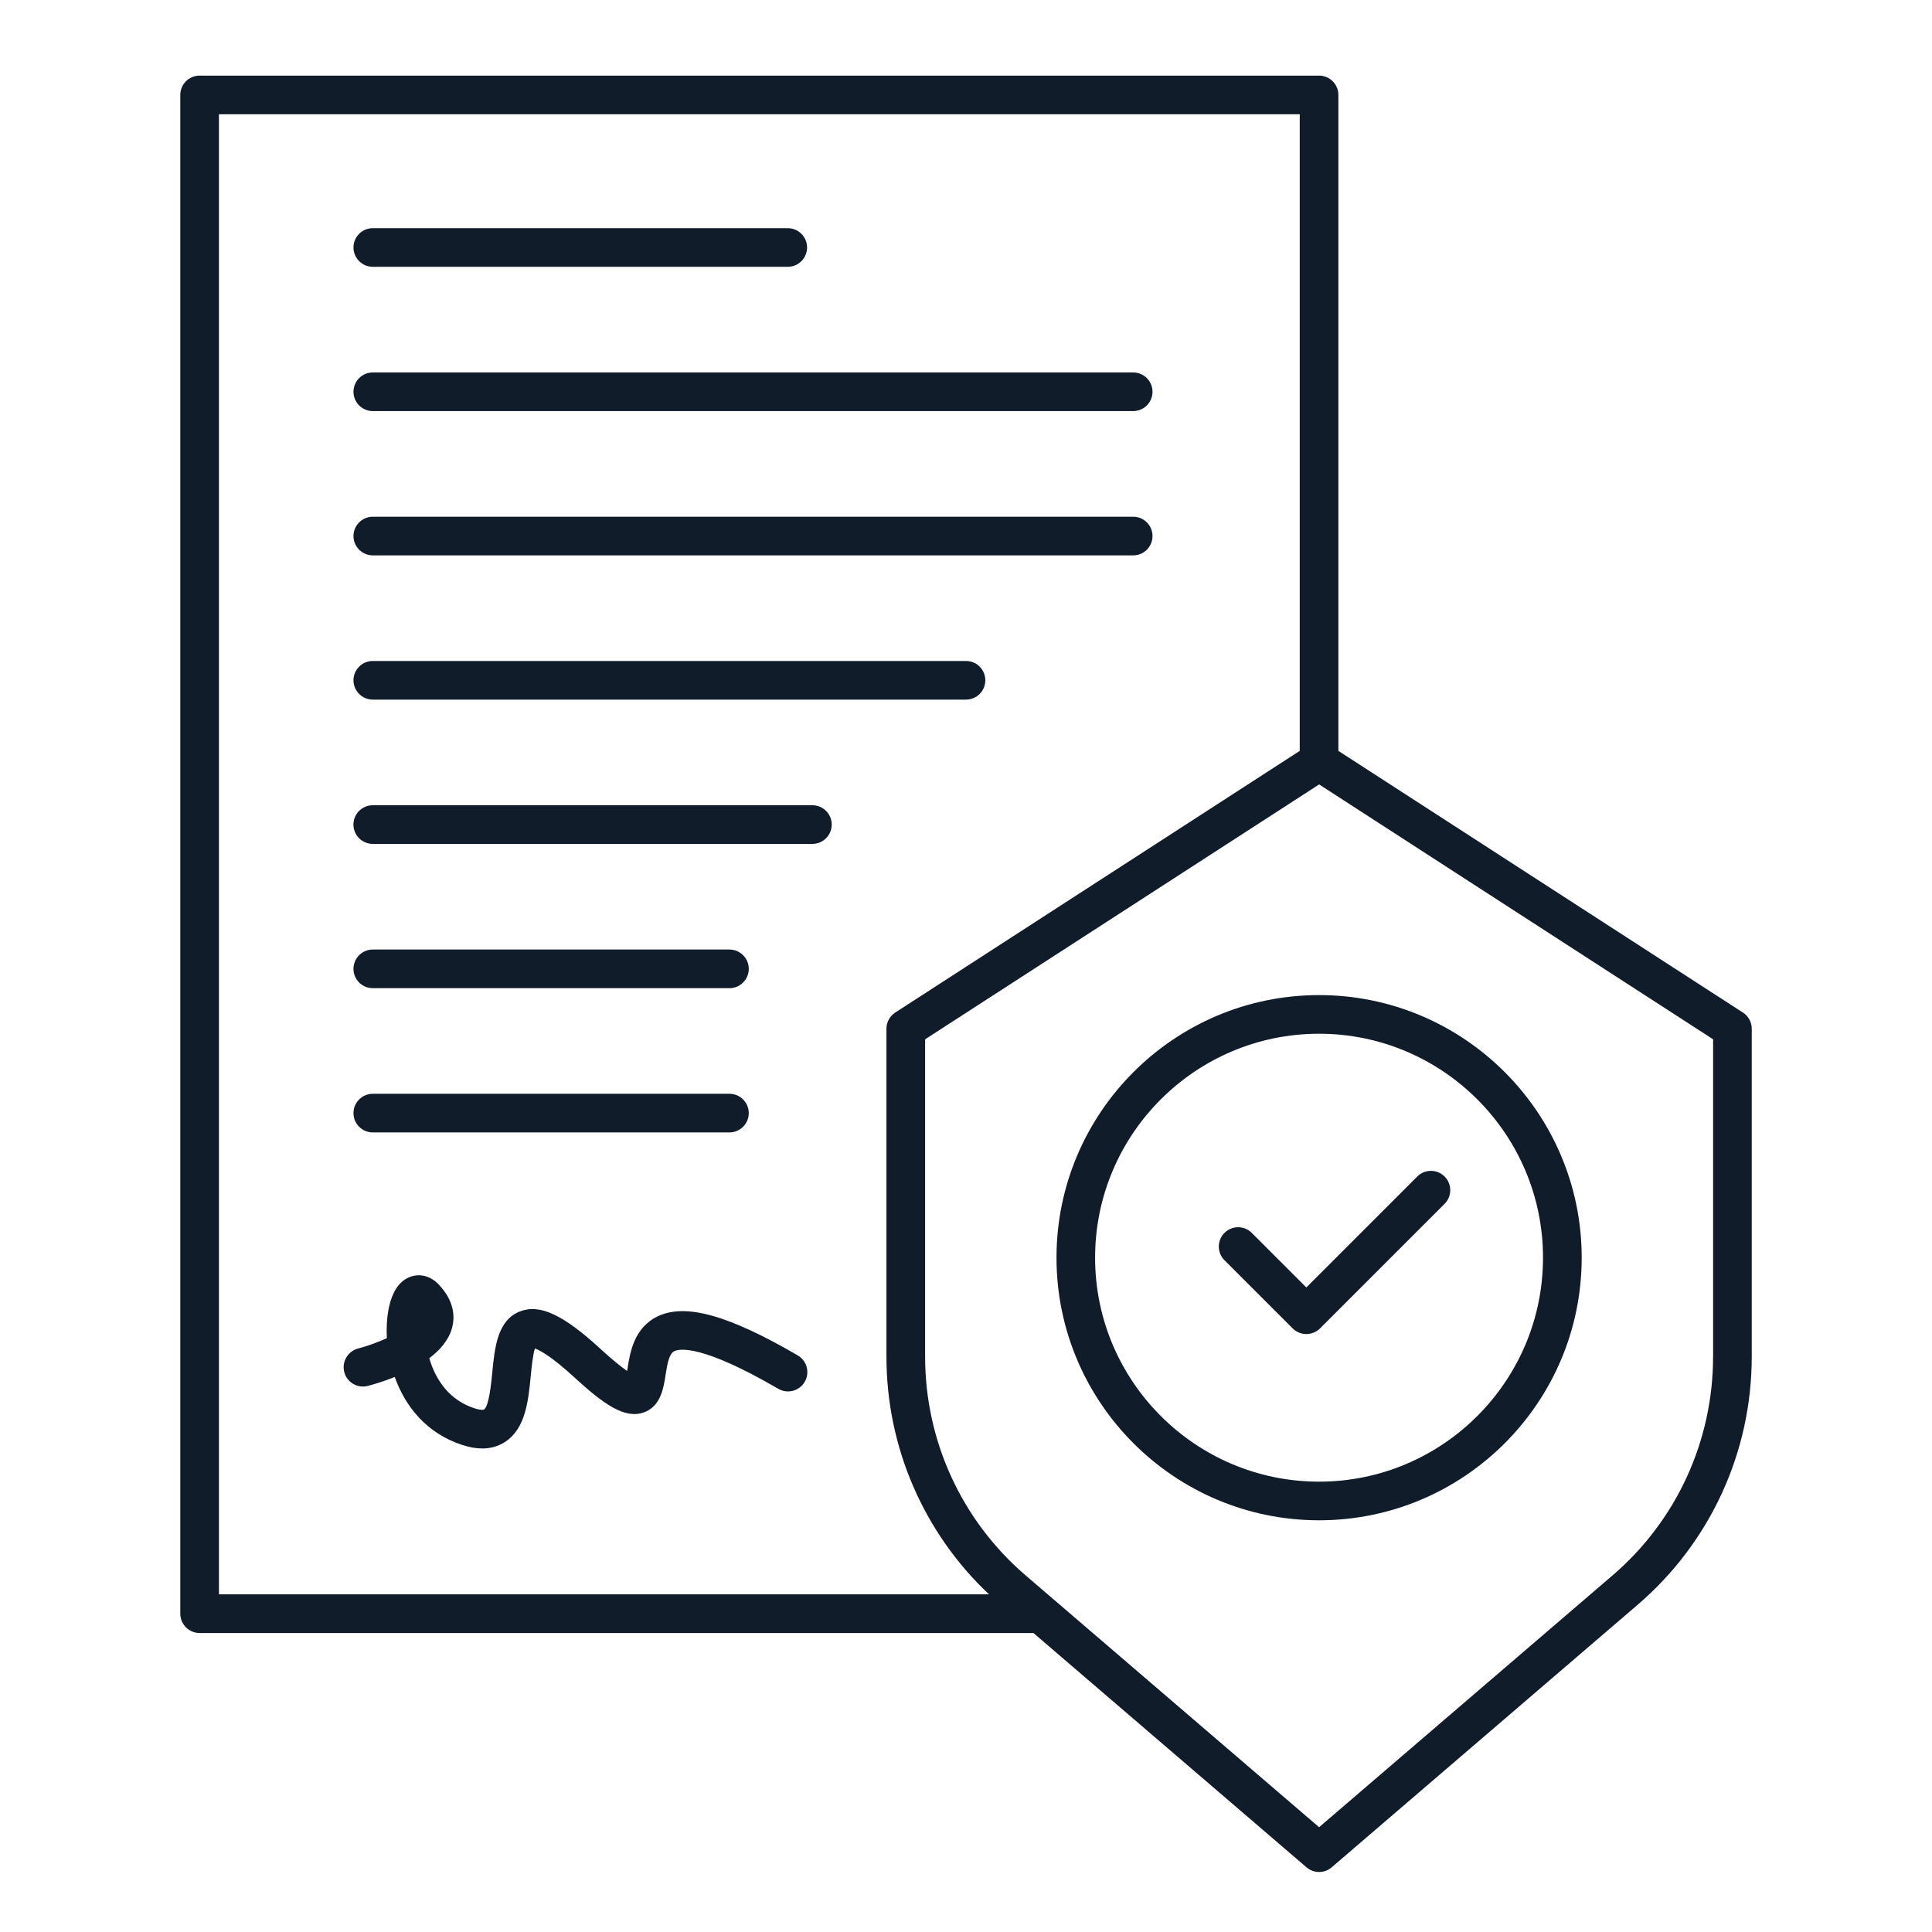
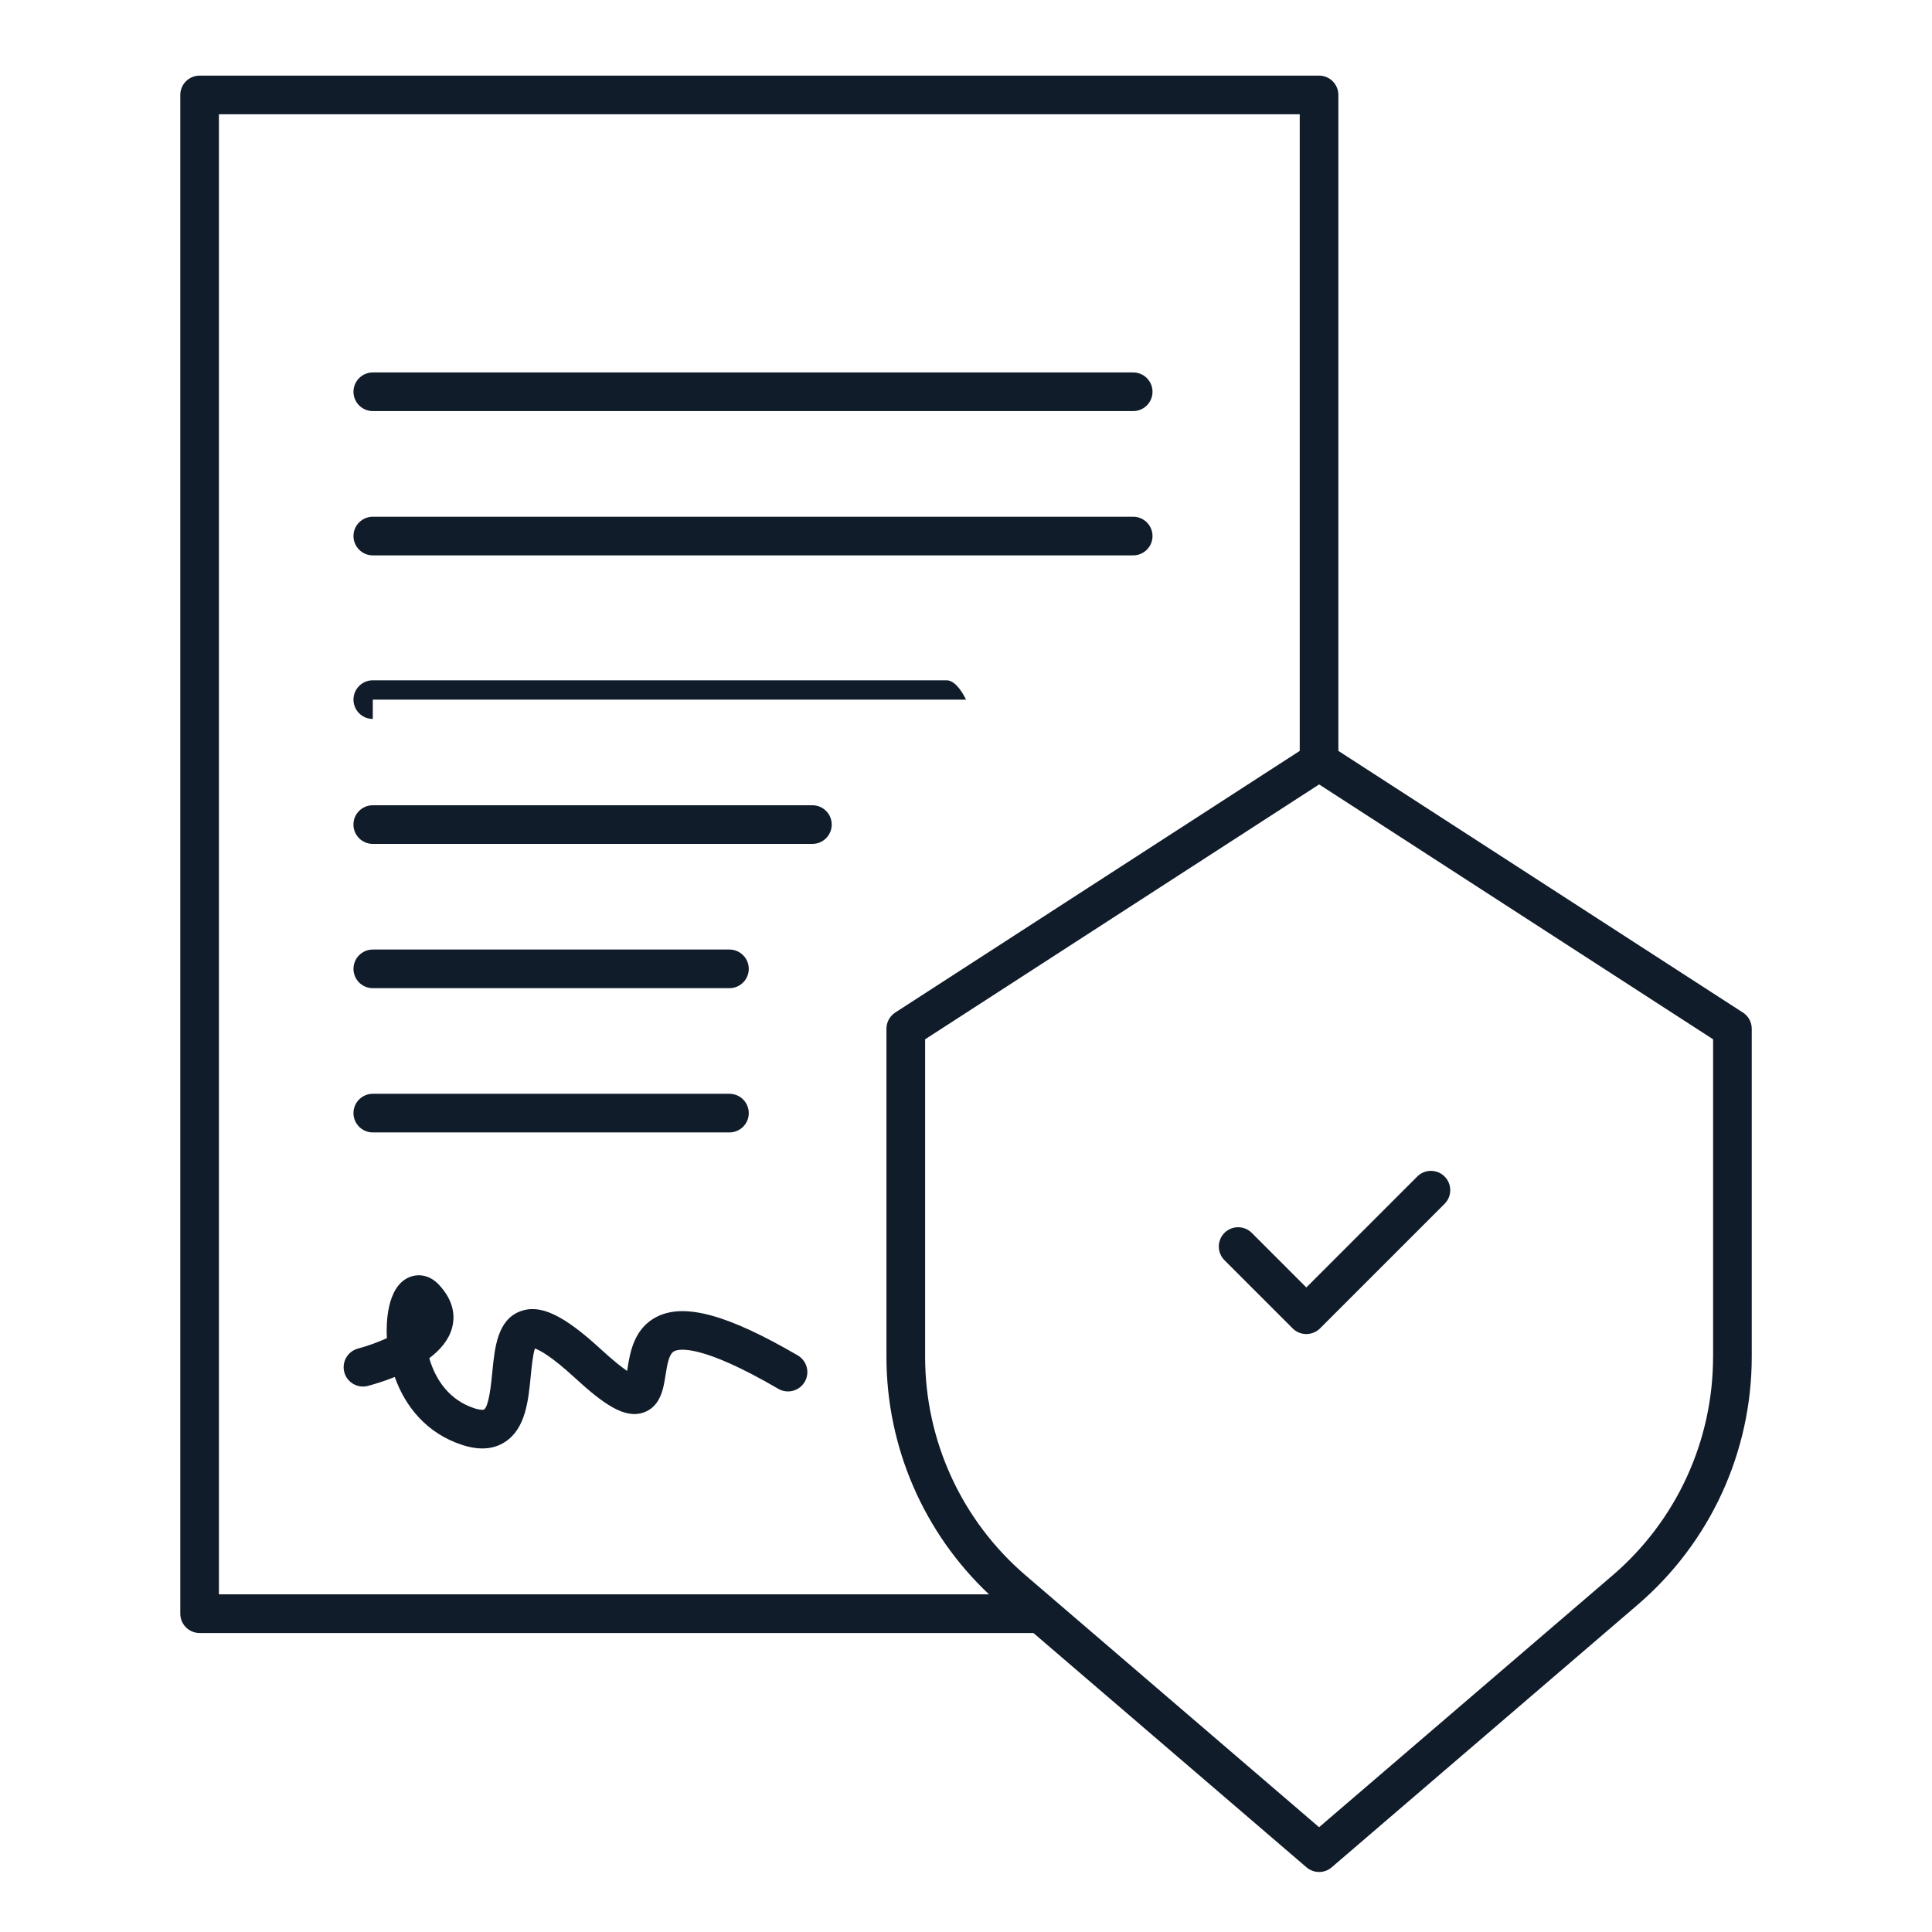
<svg xmlns="http://www.w3.org/2000/svg" id="Layer_2" viewBox="0 0 500 500">
  <defs>
    <style>.cls-1{fill:none;}.cls-2{fill:#111c2b;}</style>
  </defs>
  <path class="cls-1" d="M229.41,351.14v-84.89c0-1.7.86-3.28,2.28-4.2l104.68-67.71V29.57H56.66v383.05h199.28c-16.91-15.94-26.54-38.12-26.54-61.48ZM96.48,59.05h107.39c2.76,0,5,2.24,5,5s-2.24,5-5,5h-107.39c-2.76,0-5-2.24-5-5s2.24-5,5-5ZM96.48,96.39h196.79c2.76,0,5,2.24,5,5s-2.24,5-5,5H96.48c-2.76,0-5-2.24-5-5s2.24-5,5-5ZM96.48,133.73h196.79c2.76,0,5,2.24,5,5s-2.24,5-5,5H96.48c-2.76,0-5-2.24-5-5s2.24-5,5-5ZM96.48,171.06h153.52c2.76,0,5,2.24,5,5s-2.24,5-5,5H96.48c-2.76,0-5-2.24-5-5s2.24-5,5-5ZM96.48,283.07h92.3c2.76,0,5,2.24,5,5s-2.24,5-5,5h-92.3c-2.76,0-5-2.24-5-5s2.24-5,5-5ZM91.48,250.74c0-2.76,2.24-5,5-5h92.3c2.76,0,5,2.24,5,5s-2.24,5-5,5h-92.3c-2.76,0-5-2.24-5-5ZM208.28,357.62c-1.39,2.39-4.45,3.19-6.84,1.8-19.76-11.52-25.58-10.38-26.89-9.75-1.33.63-1.81,3.08-2.29,6.21-.53,3.43-1.26,8.12-5.67,9.67-4.86,1.7-10.26-2.06-17.96-9.12-5.96-5.47-8.96-7.02-10.17-7.45-.54,1.57-.87,4.95-1.08,7.1-.62,6.38-1.32,13.6-6.62,17.07-1.73,1.14-3.72,1.71-5.93,1.71-1.59,0-3.3-.29-5.13-.89-9.34-3.03-14.83-10.05-17.52-17.61-2.9,1.17-5.48,1.92-6.95,2.31-2.67.7-5.41-.89-6.11-3.56-.7-2.67.89-5.4,3.56-6.11,2.6-.69,5.2-1.64,7.47-2.69-.01-.19-.02-.37-.03-.56-.13-2.93-.09-12.7,5.77-15.19,2.63-1.12,5.49-.42,7.66,1.86,4.23,4.46,4.2,8.65,3.42,11.38-.87,3.07-3.1,5.62-5.85,7.7.16.54.33,1.08.53,1.63,1.45,3.99,4.55,9.19,11.14,11.33,1.66.54,2.39.4,2.49.33,1.29-.85,1.87-6.81,2.15-9.68.61-6.32,1.31-13.48,7.19-15.73,5.13-1.96,11.15.84,20.78,9.69,3.33,3.06,5.52,4.77,6.92,5.73.02-.16.05-.3.07-.44.66-4.28,1.67-10.75,7.88-13.71,7.17-3.42,18.34-.29,36.23,10.14,2.39,1.39,3.19,4.45,1.8,6.84ZM210.25,218.4h-113.78c-2.76,0-5-2.24-5-5s2.24-5,5-5h113.78c2.76,0,5,2.24,5,5s-2.24,5-5,5Z" />
  <path class="cls-1" d="M283.42,325.49c0,31.96,26,57.96,57.96,57.96s57.96-26,57.96-57.96-26-57.96-57.96-57.96-57.96,26-57.96,57.96ZM373.86,304.48c1.95,1.95,1.95,5.12,0,7.07l-32.24,32.24c-.94.94-2.21,1.46-3.54,1.46s-2.6-.53-3.54-1.46l-17.65-17.65c-1.95-1.95-1.95-5.12,0-7.07,1.95-1.95,5.12-1.95,7.07,0l14.12,14.12,28.71-28.71c1.95-1.95,5.12-1.95,7.07,0Z" />
  <path class="cls-1" d="M239.41,268.96v82.17c0,21.76,9.47,42.38,25.99,56.55l75.97,65.19,75.97-65.19c16.52-14.17,25.99-34.78,25.99-56.55v-82.17l-101.96-65.96-101.97,65.96ZM409.33,325.49c0,37.47-30.48,67.96-67.96,67.96s-67.96-30.48-67.96-67.96,30.48-67.96,67.96-67.96,67.96,30.48,67.96,67.96Z" />
  <path class="cls-2" d="M451.05,262.04l-104.68-67.71V24.57c0-2.76-2.24-5-5-5H51.66c-2.76,0-5,2.24-5,5v393.05c0,2.76,2.24,5,5,5h215.79l70.67,60.64c.94.8,2.1,1.21,3.26,1.21s2.32-.4,3.26-1.21l79.23-67.99c18.73-16.08,29.48-39.45,29.48-64.14v-84.89c0-1.7-.86-3.28-2.28-4.2ZM56.66,29.57h279.71v164.76l-104.68,67.71c-1.42.92-2.28,2.5-2.28,4.2v84.89c0,23.36,9.63,45.55,26.54,61.48H56.66V29.57ZM443.34,351.14c0,21.76-9.47,42.38-25.99,56.55l-75.97,65.19-75.97-65.19c-16.52-14.17-25.99-34.78-25.99-56.55v-82.17l101.97-65.96,101.96,65.96v82.17Z" />
-   <path class="cls-2" d="M273.42,325.49c0,37.47,30.48,67.96,67.96,67.96s67.96-30.48,67.96-67.96-30.48-67.96-67.96-67.96-67.96,30.48-67.96,67.96ZM399.33,325.49c0,31.96-26,57.96-57.96,57.96s-57.96-26-57.96-57.96,26-57.96,57.96-57.96,57.96,26,57.96,57.96Z" />
  <path class="cls-2" d="M323.96,319.07c-1.95-1.95-5.12-1.95-7.07,0-1.95,1.95-1.95,5.12,0,7.07l17.65,17.65c.94.94,2.21,1.46,3.54,1.46s2.6-.53,3.54-1.46l32.24-32.24c1.95-1.95,1.95-5.12,0-7.07-1.95-1.95-5.12-1.95-7.07,0l-28.71,28.71-14.12-14.12Z" />
-   <path class="cls-2" d="M96.48,69.05h107.39c2.76,0,5-2.24,5-5s-2.24-5-5-5h-107.39c-2.76,0-5,2.24-5,5s2.24,5,5,5Z" />
  <path class="cls-2" d="M96.48,106.39h196.79c2.76,0,5-2.24,5-5s-2.24-5-5-5H96.48c-2.76,0-5,2.24-5,5s2.24,5,5,5Z" />
  <path class="cls-2" d="M96.48,143.73h196.79c2.76,0,5-2.24,5-5s-2.24-5-5-5H96.48c-2.76,0-5,2.24-5,5s2.24,5,5,5Z" />
-   <path class="cls-2" d="M96.48,181.06h153.52c2.76,0,5-2.24,5-5s-2.24-5-5-5H96.48c-2.76,0-5,2.24-5,5s2.24,5,5,5Z" />
+   <path class="cls-2" d="M96.48,181.06h153.52s-2.24-5-5-5H96.48c-2.76,0-5,2.24-5,5s2.24,5,5,5Z" />
  <path class="cls-2" d="M210.25,208.4h-113.78c-2.76,0-5,2.24-5,5s2.24,5,5,5h113.78c2.76,0,5-2.24,5-5s-2.24-5-5-5Z" />
  <path class="cls-2" d="M96.48,255.74h92.3c2.76,0,5-2.24,5-5s-2.24-5-5-5h-92.3c-2.76,0-5,2.24-5,5s2.24,5,5,5Z" />
  <path class="cls-2" d="M96.48,293.07h92.3c2.76,0,5-2.24,5-5s-2.24-5-5-5h-92.3c-2.76,0-5,2.24-5,5s2.24,5,5,5Z" />
  <path class="cls-2" d="M206.48,350.79c-17.89-10.43-29.06-13.56-36.23-10.14-6.21,2.96-7.21,9.43-7.88,13.71-.02.14-.04.29-.07.44-1.39-.95-3.58-2.66-6.92-5.73-9.63-8.84-15.65-11.65-20.78-9.69-5.88,2.25-6.58,9.41-7.19,15.73-.28,2.87-.86,8.83-2.15,9.68-.1.07-.83.21-2.49-.33-6.58-2.14-9.69-7.34-11.14-11.33-.2-.55-.38-1.09-.53-1.63,2.75-2.08,4.98-4.63,5.85-7.7.78-2.73.81-6.92-3.42-11.38-2.16-2.28-5.03-2.97-7.66-1.86-5.87,2.49-5.9,12.26-5.77,15.19,0,.19.02.37.03.56-2.27,1.04-4.87,2-7.47,2.69-2.67.71-4.26,3.44-3.56,6.11.7,2.67,3.44,4.26,6.11,3.56,1.47-.39,4.05-1.14,6.95-2.31,2.69,7.56,8.17,14.58,17.52,17.61,1.82.59,3.53.89,5.13.89,2.21,0,4.2-.57,5.93-1.71,5.3-3.47,6-10.7,6.62-17.07.21-2.15.54-5.52,1.08-7.1,1.22.44,4.22,1.98,10.17,7.45,7.69,7.07,13.1,10.82,17.96,9.12,4.41-1.55,5.14-6.24,5.67-9.67.49-3.13.96-5.58,2.29-6.21,1.31-.63,7.13-1.77,26.89,9.75,2.38,1.39,5.45.58,6.84-1.8,1.39-2.38.59-5.45-1.8-6.84Z" />
</svg>